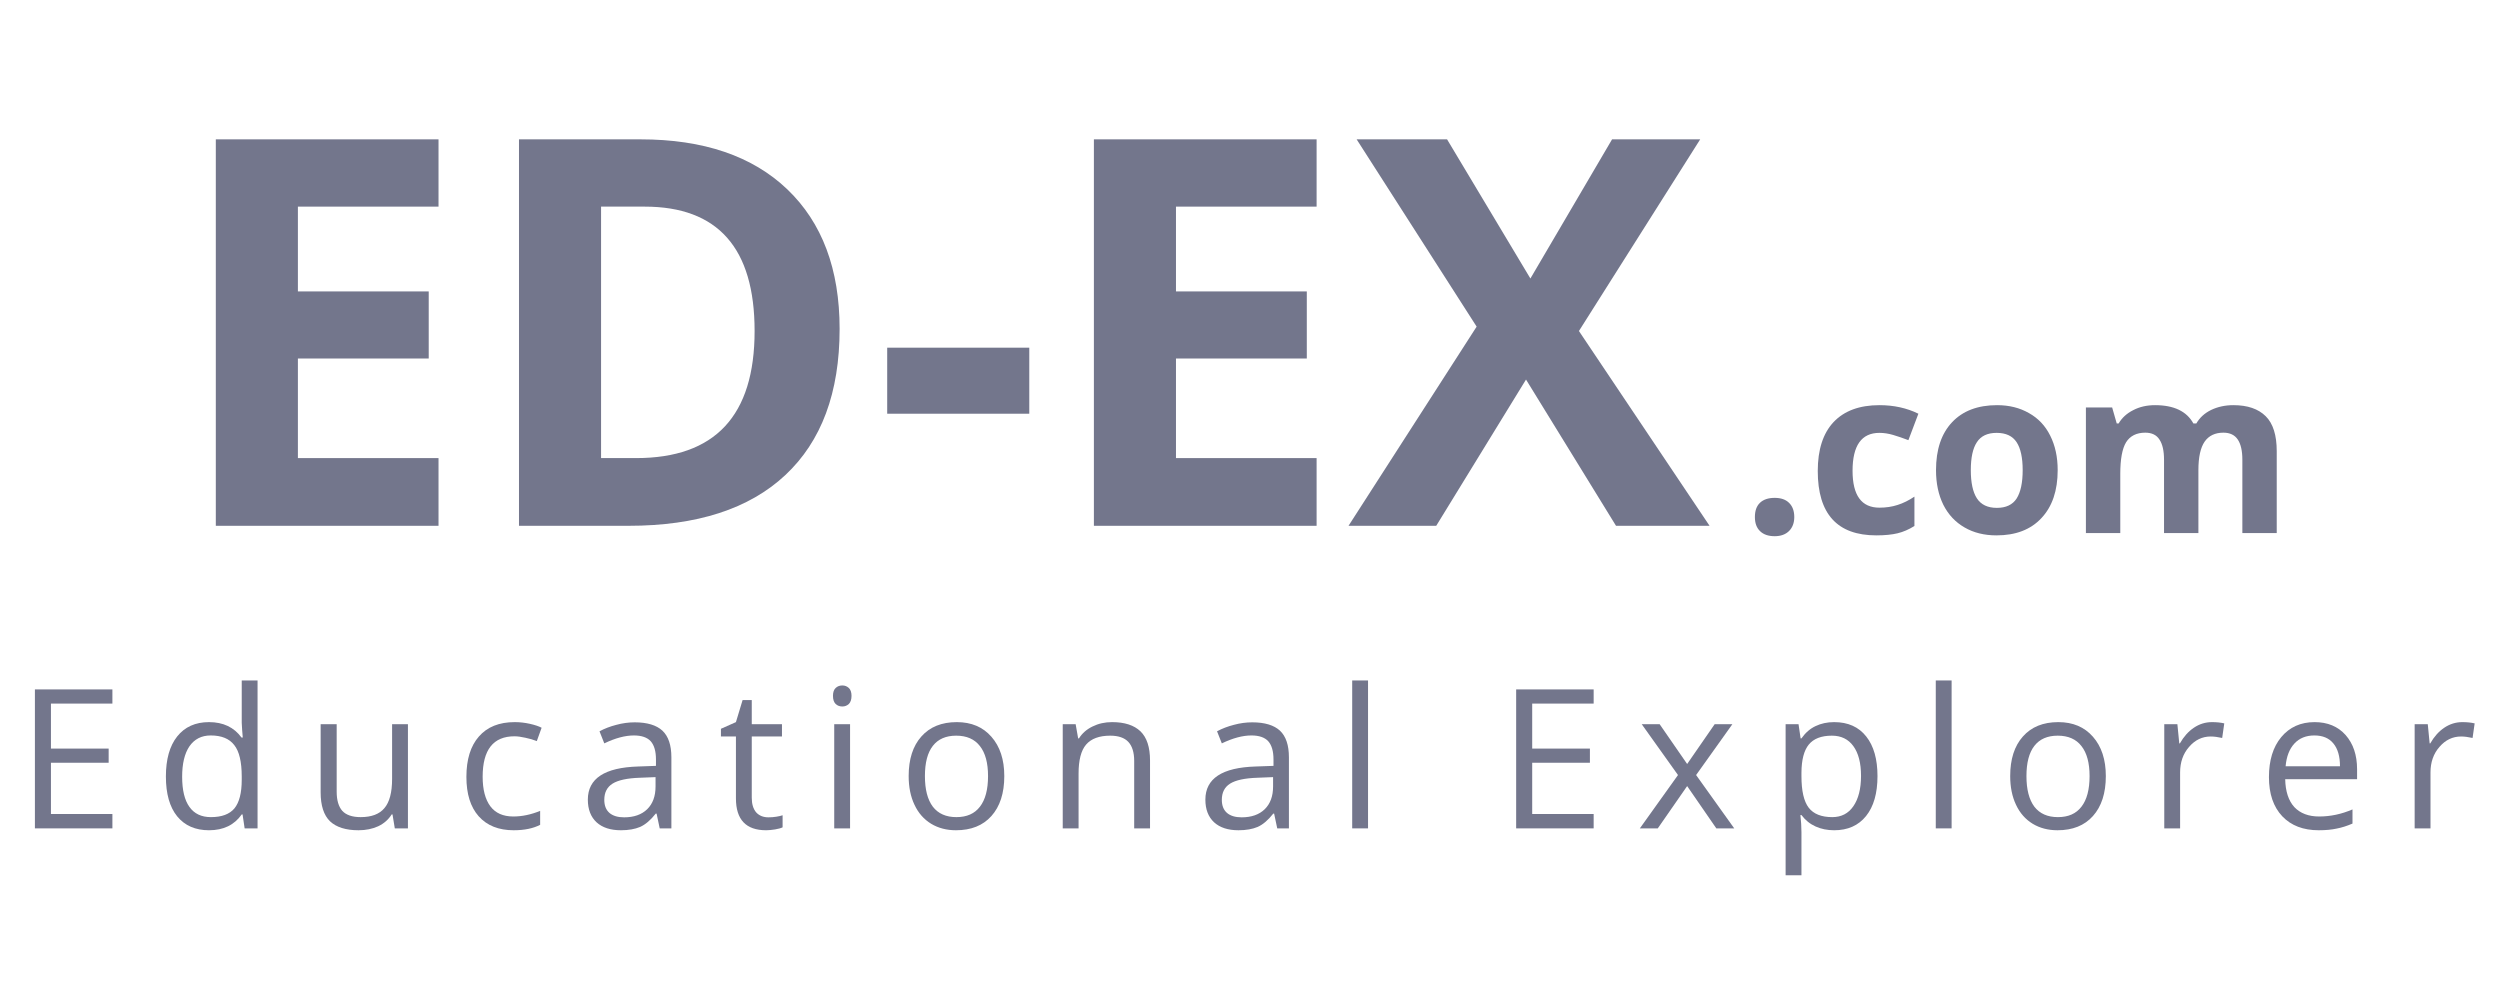
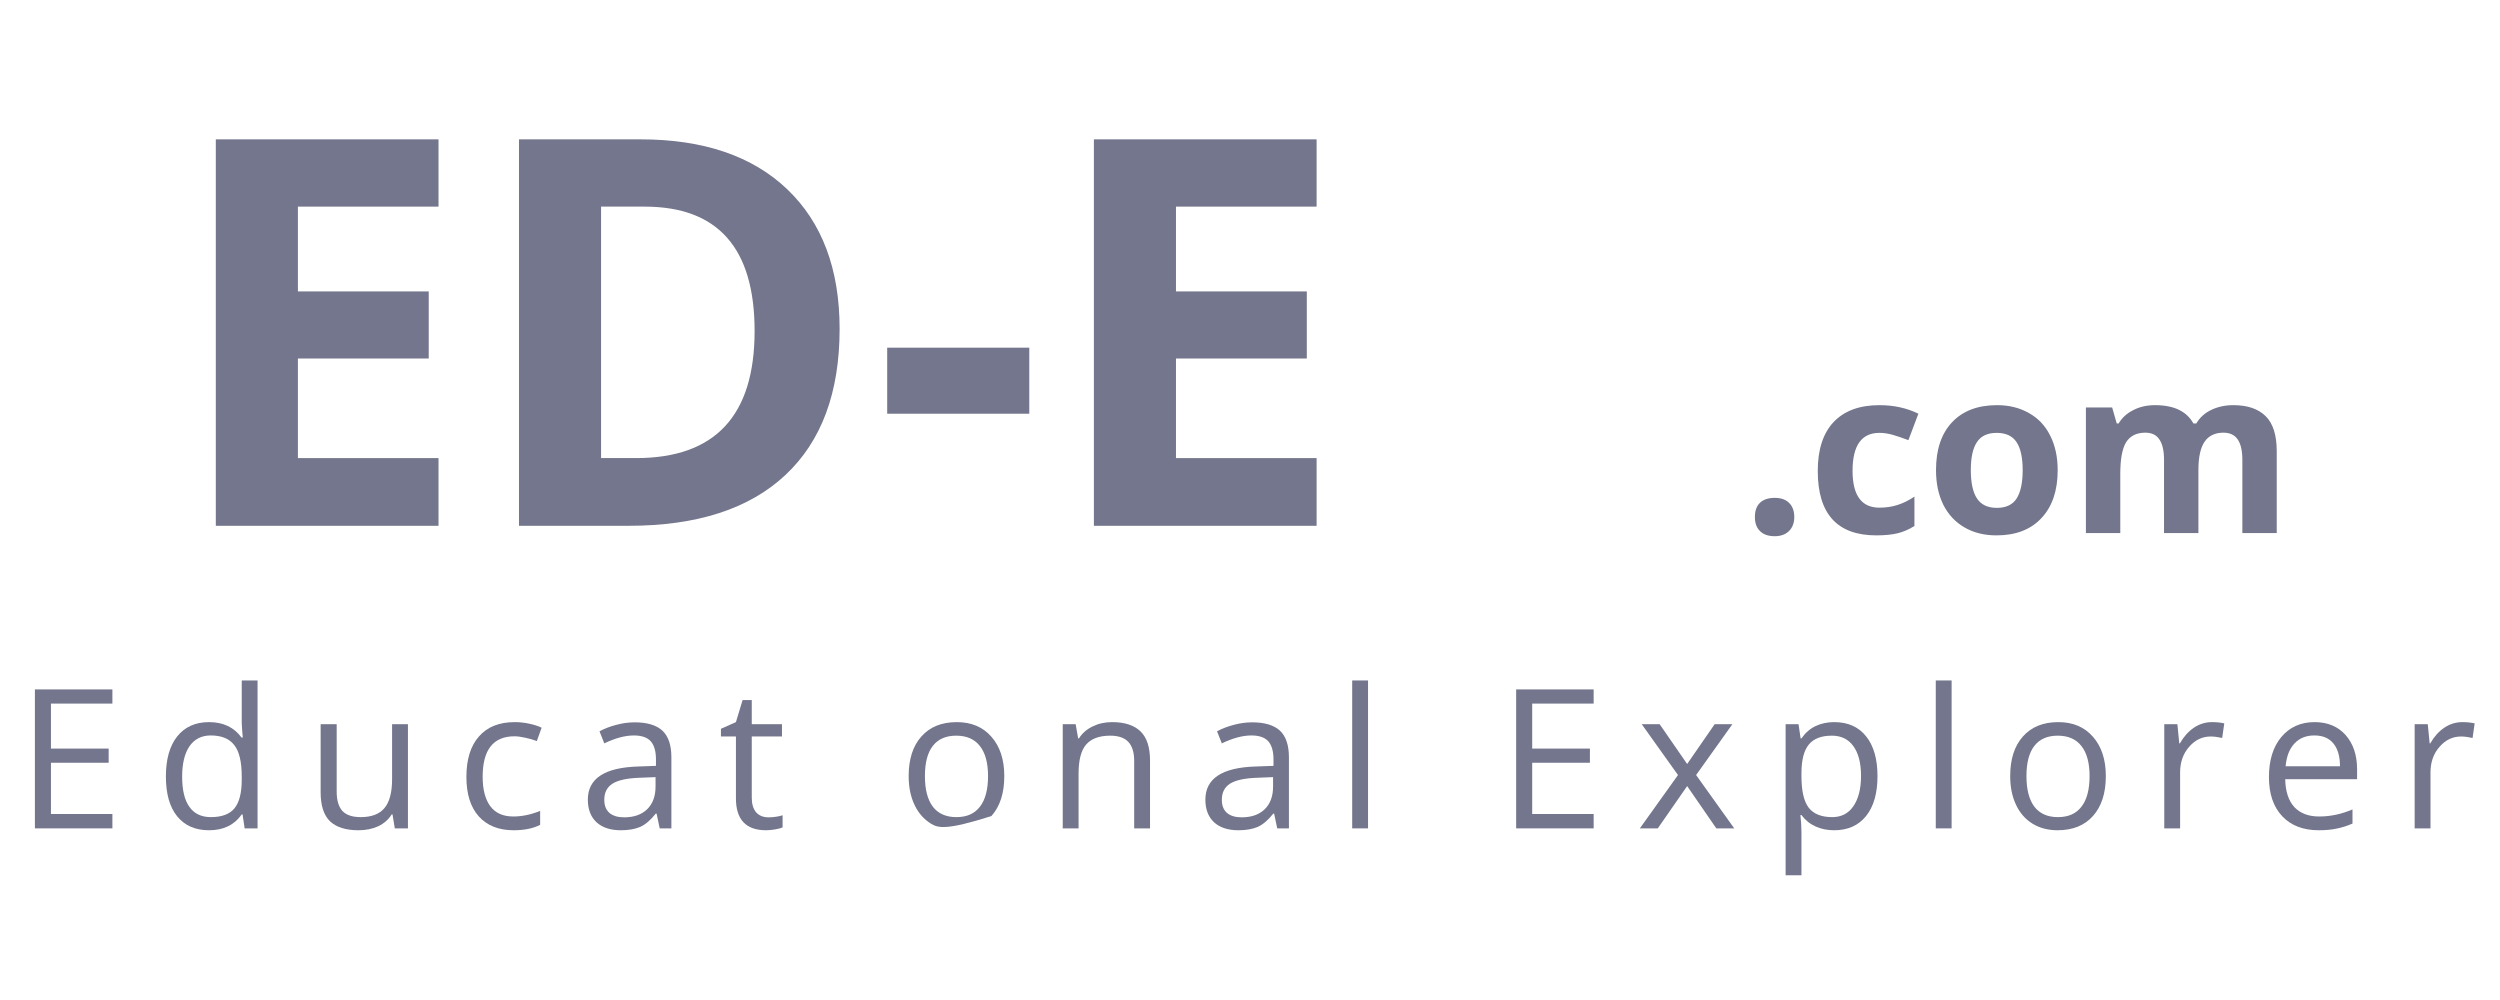
<svg xmlns="http://www.w3.org/2000/svg" width="250" zoomAndPan="magnify" viewBox="0 0 187.5 75" height="100" preserveAspectRatio="xMidYMid meet" version="1.0">
  <defs>
    <g />
  </defs>
  <g fill="#73768c" fill-opacity="1">
    <g transform="translate(1.18, 62.128)">
      <g>
        <path d="M 7.25 0 L 1.438 0 L 1.438 -10.422 L 7.25 -10.422 L 7.25 -9.359 L 2.641 -9.359 L 2.641 -5.984 L 6.969 -5.984 L 6.969 -4.922 L 2.641 -4.922 L 2.641 -1.078 L 7.25 -1.078 Z M 7.25 0 " />
      </g>
    </g>
  </g>
  <g fill="#73768c" fill-opacity="1">
    <g transform="translate(11.614, 62.128)">
      <g>
        <path d="M 6.578 -1.047 L 6.516 -1.047 C 5.961 -0.254 5.145 0.141 4.062 0.141 C 3.039 0.141 2.242 -0.207 1.672 -0.906 C 1.109 -1.602 0.828 -2.598 0.828 -3.891 C 0.828 -5.18 1.109 -6.18 1.672 -6.891 C 2.242 -7.609 3.039 -7.969 4.062 -7.969 C 5.125 -7.969 5.938 -7.582 6.5 -6.812 L 6.594 -6.812 L 6.547 -7.375 L 6.516 -7.922 L 6.516 -11.094 L 7.703 -11.094 L 7.703 0 L 6.734 0 Z M 4.203 -0.844 C 5.016 -0.844 5.602 -1.062 5.969 -1.5 C 6.332 -1.945 6.516 -2.66 6.516 -3.641 L 6.516 -3.891 C 6.516 -4.992 6.328 -5.781 5.953 -6.25 C 5.586 -6.727 5 -6.969 4.188 -6.969 C 3.5 -6.969 2.969 -6.695 2.594 -6.156 C 2.227 -5.613 2.047 -4.852 2.047 -3.875 C 2.047 -2.875 2.227 -2.117 2.594 -1.609 C 2.957 -1.098 3.492 -0.844 4.203 -0.844 Z M 4.203 -0.844 " />
      </g>
    </g>
  </g>
  <g fill="#73768c" fill-opacity="1">
    <g transform="translate(22.876, 62.128)">
      <g>
        <path d="M 2.375 -7.812 L 2.375 -2.75 C 2.375 -2.113 2.516 -1.633 2.797 -1.312 C 3.086 -1 3.547 -0.844 4.172 -0.844 C 4.984 -0.844 5.578 -1.066 5.953 -1.516 C 6.336 -1.961 6.531 -2.691 6.531 -3.703 L 6.531 -7.812 L 7.719 -7.812 L 7.719 0 L 6.734 0 L 6.562 -1.047 L 6.5 -1.047 C 6.258 -0.66 5.922 -0.363 5.484 -0.156 C 5.055 0.039 4.566 0.141 4.016 0.141 C 3.066 0.141 2.352 -0.082 1.875 -0.531 C 1.406 -0.988 1.172 -1.711 1.172 -2.703 L 1.172 -7.812 Z M 2.375 -7.812 " />
      </g>
    </g>
  </g>
  <g fill="#73768c" fill-opacity="1">
    <g transform="translate(34.152, 62.128)">
      <g>
        <path d="M 4.375 0.141 C 3.25 0.141 2.375 -0.207 1.75 -0.906 C 1.133 -1.602 0.828 -2.586 0.828 -3.859 C 0.828 -5.172 1.141 -6.18 1.766 -6.891 C 2.391 -7.609 3.285 -7.969 4.453 -7.969 C 4.828 -7.969 5.203 -7.926 5.578 -7.844 C 5.961 -7.758 6.258 -7.66 6.469 -7.547 L 6.109 -6.547 C 5.848 -6.648 5.562 -6.734 5.25 -6.797 C 4.938 -6.867 4.664 -6.906 4.438 -6.906 C 2.844 -6.906 2.047 -5.895 2.047 -3.875 C 2.047 -2.914 2.238 -2.176 2.625 -1.656 C 3.008 -1.145 3.582 -0.891 4.344 -0.891 C 5 -0.891 5.672 -1.031 6.359 -1.312 L 6.359 -0.266 C 5.836 0.004 5.176 0.141 4.375 0.141 Z M 4.375 0.141 " />
      </g>
    </g>
  </g>
  <g fill="#73768c" fill-opacity="1">
    <g transform="translate(43.416, 62.128)">
      <g>
        <path d="M 6.062 0 L 5.828 -1.109 L 5.766 -1.109 C 5.379 -0.617 4.988 -0.285 4.594 -0.109 C 4.207 0.055 3.727 0.141 3.156 0.141 C 2.375 0.141 1.766 -0.055 1.328 -0.453 C 0.891 -0.859 0.672 -1.426 0.672 -2.156 C 0.672 -3.738 1.93 -4.566 4.453 -4.641 L 5.781 -4.688 L 5.781 -5.172 C 5.781 -5.785 5.648 -6.238 5.391 -6.531 C 5.129 -6.82 4.707 -6.969 4.125 -6.969 C 3.469 -6.969 2.727 -6.77 1.906 -6.375 L 1.547 -7.281 C 1.93 -7.488 2.352 -7.648 2.812 -7.766 C 3.27 -7.891 3.727 -7.953 4.188 -7.953 C 5.125 -7.953 5.816 -7.742 6.266 -7.328 C 6.711 -6.91 6.938 -6.242 6.938 -5.328 L 6.938 0 Z M 3.391 -0.828 C 4.129 -0.828 4.707 -1.031 5.125 -1.438 C 5.539 -1.844 5.75 -2.41 5.75 -3.141 L 5.75 -3.844 L 4.578 -3.797 C 3.629 -3.766 2.945 -3.617 2.531 -3.359 C 2.113 -3.098 1.906 -2.691 1.906 -2.141 C 1.906 -1.711 2.035 -1.383 2.297 -1.156 C 2.555 -0.938 2.922 -0.828 3.391 -0.828 Z M 3.391 -0.828 " />
      </g>
    </g>
  </g>
  <g fill="#73768c" fill-opacity="1">
    <g transform="translate(53.851, 62.128)">
      <g>
        <path d="M 3.781 -0.828 C 3.988 -0.828 4.188 -0.844 4.375 -0.875 C 4.57 -0.906 4.727 -0.941 4.844 -0.984 L 4.844 -0.078 C 4.719 -0.016 4.531 0.035 4.281 0.078 C 4.031 0.117 3.805 0.141 3.609 0.141 C 2.098 0.141 1.344 -0.656 1.344 -2.25 L 1.344 -6.891 L 0.219 -6.891 L 0.219 -7.469 L 1.344 -7.969 L 1.844 -9.625 L 2.531 -9.625 L 2.531 -7.812 L 4.797 -7.812 L 4.797 -6.891 L 2.531 -6.891 L 2.531 -2.297 C 2.531 -1.828 2.641 -1.461 2.859 -1.203 C 3.086 -0.953 3.395 -0.828 3.781 -0.828 Z M 3.781 -0.828 " />
      </g>
    </g>
  </g>
  <g fill="#73768c" fill-opacity="1">
    <g transform="translate(61.317, 62.128)">
      <g>
-         <path d="M 2.438 0 L 1.25 0 L 1.25 -7.812 L 2.438 -7.812 Z M 1.156 -9.938 C 1.156 -10.207 1.223 -10.406 1.359 -10.531 C 1.492 -10.656 1.66 -10.719 1.859 -10.719 C 2.047 -10.719 2.207 -10.656 2.344 -10.531 C 2.477 -10.406 2.547 -10.207 2.547 -9.938 C 2.547 -9.664 2.477 -9.461 2.344 -9.328 C 2.207 -9.203 2.047 -9.141 1.859 -9.141 C 1.66 -9.141 1.492 -9.203 1.359 -9.328 C 1.223 -9.461 1.156 -9.664 1.156 -9.938 Z M 1.156 -9.938 " />
-       </g>
+         </g>
    </g>
  </g>
  <g fill="#73768c" fill-opacity="1">
    <g transform="translate(67.322, 62.128)">
      <g>
-         <path d="M 8 -3.922 C 8 -2.641 7.676 -1.641 7.031 -0.922 C 6.395 -0.211 5.508 0.141 4.375 0.141 C 3.676 0.141 3.055 -0.02 2.516 -0.344 C 1.973 -0.676 1.555 -1.148 1.266 -1.766 C 0.973 -2.379 0.828 -3.098 0.828 -3.922 C 0.828 -5.191 1.145 -6.18 1.781 -6.891 C 2.414 -7.609 3.301 -7.969 4.438 -7.969 C 5.531 -7.969 6.395 -7.602 7.031 -6.875 C 7.676 -6.145 8 -5.16 8 -3.922 Z M 2.047 -3.922 C 2.047 -2.922 2.242 -2.156 2.641 -1.625 C 3.047 -1.102 3.633 -0.844 4.406 -0.844 C 5.188 -0.844 5.773 -1.102 6.172 -1.625 C 6.578 -2.145 6.781 -2.91 6.781 -3.922 C 6.781 -4.91 6.578 -5.66 6.172 -6.172 C 5.773 -6.691 5.18 -6.953 4.391 -6.953 C 3.617 -6.953 3.035 -6.695 2.641 -6.188 C 2.242 -5.676 2.047 -4.922 2.047 -3.922 Z M 2.047 -3.922 " />
+         <path d="M 8 -3.922 C 8 -2.641 7.676 -1.641 7.031 -0.922 C 3.676 0.141 3.055 -0.02 2.516 -0.344 C 1.973 -0.676 1.555 -1.148 1.266 -1.766 C 0.973 -2.379 0.828 -3.098 0.828 -3.922 C 0.828 -5.191 1.145 -6.18 1.781 -6.891 C 2.414 -7.609 3.301 -7.969 4.438 -7.969 C 5.531 -7.969 6.395 -7.602 7.031 -6.875 C 7.676 -6.145 8 -5.16 8 -3.922 Z M 2.047 -3.922 C 2.047 -2.922 2.242 -2.156 2.641 -1.625 C 3.047 -1.102 3.633 -0.844 4.406 -0.844 C 5.188 -0.844 5.773 -1.102 6.172 -1.625 C 6.578 -2.145 6.781 -2.91 6.781 -3.922 C 6.781 -4.91 6.578 -5.66 6.172 -6.172 C 5.773 -6.691 5.18 -6.953 4.391 -6.953 C 3.617 -6.953 3.035 -6.695 2.641 -6.188 C 2.242 -5.676 2.047 -4.922 2.047 -3.922 Z M 2.047 -3.922 " />
      </g>
    </g>
  </g>
  <g fill="#73768c" fill-opacity="1">
    <g transform="translate(78.455, 62.128)">
      <g>
        <path d="M 6.609 0 L 6.609 -5.062 C 6.609 -5.695 6.461 -6.172 6.172 -6.484 C 5.879 -6.797 5.426 -6.953 4.812 -6.953 C 3.988 -6.953 3.383 -6.727 3 -6.281 C 2.625 -5.844 2.438 -5.117 2.438 -4.109 L 2.438 0 L 1.25 0 L 1.25 -7.812 L 2.219 -7.812 L 2.406 -6.75 L 2.469 -6.75 C 2.707 -7.133 3.047 -7.43 3.484 -7.641 C 3.922 -7.859 4.41 -7.969 4.953 -7.969 C 5.891 -7.969 6.598 -7.738 7.078 -7.281 C 7.555 -6.82 7.797 -6.094 7.797 -5.094 L 7.797 0 Z M 6.609 0 " />
      </g>
    </g>
  </g>
  <g fill="#73768c" fill-opacity="1">
    <g transform="translate(89.731, 62.128)">
      <g>
        <path d="M 6.062 0 L 5.828 -1.109 L 5.766 -1.109 C 5.379 -0.617 4.988 -0.285 4.594 -0.109 C 4.207 0.055 3.727 0.141 3.156 0.141 C 2.375 0.141 1.766 -0.055 1.328 -0.453 C 0.891 -0.859 0.672 -1.426 0.672 -2.156 C 0.672 -3.738 1.93 -4.566 4.453 -4.641 L 5.781 -4.688 L 5.781 -5.172 C 5.781 -5.785 5.648 -6.238 5.391 -6.531 C 5.129 -6.82 4.707 -6.969 4.125 -6.969 C 3.469 -6.969 2.727 -6.77 1.906 -6.375 L 1.547 -7.281 C 1.93 -7.488 2.352 -7.648 2.812 -7.766 C 3.27 -7.891 3.727 -7.953 4.188 -7.953 C 5.125 -7.953 5.816 -7.742 6.266 -7.328 C 6.711 -6.91 6.938 -6.242 6.938 -5.328 L 6.938 0 Z M 3.391 -0.828 C 4.129 -0.828 4.707 -1.031 5.125 -1.438 C 5.539 -1.844 5.75 -2.41 5.75 -3.141 L 5.75 -3.844 L 4.578 -3.797 C 3.629 -3.766 2.945 -3.617 2.531 -3.359 C 2.113 -3.098 1.906 -2.691 1.906 -2.141 C 1.906 -1.711 2.035 -1.383 2.297 -1.156 C 2.555 -0.938 2.922 -0.828 3.391 -0.828 Z M 3.391 -0.828 " />
      </g>
    </g>
  </g>
  <g fill="#73768c" fill-opacity="1">
    <g transform="translate(100.165, 62.128)">
      <g>
        <path d="M 2.438 0 L 1.25 0 L 1.25 -11.094 L 2.438 -11.094 Z M 2.438 0 " />
      </g>
    </g>
  </g>
  <g fill="#73768c" fill-opacity="1">
    <g transform="translate(106.169, 62.128)">
      <g />
    </g>
  </g>
  <g fill="#73768c" fill-opacity="1">
    <g transform="translate(112.274, 62.128)">
      <g>
        <path d="M 7.25 0 L 1.438 0 L 1.438 -10.422 L 7.25 -10.422 L 7.25 -9.359 L 2.641 -9.359 L 2.641 -5.984 L 6.969 -5.984 L 6.969 -4.922 L 2.641 -4.922 L 2.641 -1.078 L 7.25 -1.078 Z M 7.25 0 " />
      </g>
    </g>
  </g>
  <g fill="#73768c" fill-opacity="1">
    <g transform="translate(122.708, 62.128)">
      <g>
        <path d="M 3.141 -4 L 0.422 -7.812 L 1.766 -7.812 L 3.828 -4.828 L 5.891 -7.812 L 7.219 -7.812 L 4.5 -4 L 7.359 0 L 6.016 0 L 3.828 -3.172 L 1.625 0 L 0.281 0 Z M 3.141 -4 " />
      </g>
    </g>
  </g>
  <g fill="#73768c" fill-opacity="1">
    <g transform="translate(132.671, 62.128)">
      <g>
        <path d="M 4.891 0.141 C 4.379 0.141 3.914 0.047 3.5 -0.141 C 3.082 -0.328 2.727 -0.613 2.438 -1 L 2.359 -1 C 2.41 -0.551 2.438 -0.117 2.438 0.297 L 2.438 3.516 L 1.25 3.516 L 1.25 -7.812 L 2.219 -7.812 L 2.375 -6.75 L 2.438 -6.75 C 2.738 -7.176 3.094 -7.484 3.5 -7.672 C 3.906 -7.867 4.367 -7.969 4.891 -7.969 C 5.93 -7.969 6.734 -7.609 7.297 -6.891 C 7.859 -6.18 8.141 -5.191 8.141 -3.922 C 8.141 -2.629 7.852 -1.629 7.281 -0.922 C 6.707 -0.211 5.91 0.141 4.891 0.141 Z M 4.719 -6.953 C 3.926 -6.953 3.348 -6.727 2.984 -6.281 C 2.629 -5.844 2.445 -5.145 2.438 -4.188 L 2.438 -3.922 C 2.438 -2.816 2.617 -2.023 2.984 -1.547 C 3.348 -1.078 3.938 -0.844 4.75 -0.844 C 5.426 -0.844 5.953 -1.113 6.328 -1.656 C 6.711 -2.207 6.906 -2.969 6.906 -3.938 C 6.906 -4.906 6.711 -5.648 6.328 -6.172 C 5.953 -6.691 5.414 -6.953 4.719 -6.953 Z M 4.719 -6.953 " />
      </g>
    </g>
  </g>
  <g fill="#73768c" fill-opacity="1">
    <g transform="translate(143.933, 62.128)">
      <g>
        <path d="M 2.438 0 L 1.25 0 L 1.25 -11.094 L 2.438 -11.094 Z M 2.438 0 " />
      </g>
    </g>
  </g>
  <g fill="#73768c" fill-opacity="1">
    <g transform="translate(149.937, 62.128)">
      <g>
        <path d="M 8 -3.922 C 8 -2.641 7.676 -1.641 7.031 -0.922 C 6.395 -0.211 5.508 0.141 4.375 0.141 C 3.676 0.141 3.055 -0.02 2.516 -0.344 C 1.973 -0.676 1.555 -1.148 1.266 -1.766 C 0.973 -2.379 0.828 -3.098 0.828 -3.922 C 0.828 -5.191 1.145 -6.18 1.781 -6.891 C 2.414 -7.609 3.301 -7.969 4.438 -7.969 C 5.531 -7.969 6.395 -7.602 7.031 -6.875 C 7.676 -6.145 8 -5.16 8 -3.922 Z M 2.047 -3.922 C 2.047 -2.922 2.242 -2.156 2.641 -1.625 C 3.047 -1.102 3.633 -0.844 4.406 -0.844 C 5.188 -0.844 5.773 -1.102 6.172 -1.625 C 6.578 -2.145 6.781 -2.91 6.781 -3.922 C 6.781 -4.91 6.578 -5.66 6.172 -6.172 C 5.773 -6.691 5.18 -6.953 4.391 -6.953 C 3.617 -6.953 3.035 -6.695 2.641 -6.188 C 2.242 -5.676 2.047 -4.922 2.047 -3.922 Z M 2.047 -3.922 " />
      </g>
    </g>
  </g>
  <g fill="#73768c" fill-opacity="1">
    <g transform="translate(161.07, 62.128)">
      <g>
        <path d="M 4.828 -7.969 C 5.172 -7.969 5.477 -7.938 5.75 -7.875 L 5.594 -6.781 C 5.27 -6.852 4.984 -6.891 4.734 -6.891 C 4.098 -6.891 3.555 -6.629 3.109 -6.109 C 2.66 -5.598 2.438 -4.957 2.438 -4.188 L 2.438 0 L 1.25 0 L 1.25 -7.812 L 2.234 -7.812 L 2.375 -6.375 L 2.422 -6.375 C 2.711 -6.883 3.062 -7.273 3.469 -7.547 C 3.883 -7.828 4.336 -7.969 4.828 -7.969 Z M 4.828 -7.969 " />
      </g>
    </g>
  </g>
  <g fill="#73768c" fill-opacity="1">
    <g transform="translate(169.343, 62.128)">
      <g>
        <path d="M 4.562 0.141 C 3.406 0.141 2.492 -0.207 1.828 -0.906 C 1.16 -1.613 0.828 -2.594 0.828 -3.844 C 0.828 -5.102 1.133 -6.102 1.75 -6.844 C 2.375 -7.594 3.207 -7.969 4.25 -7.969 C 5.227 -7.969 6.004 -7.645 6.578 -7 C 7.148 -6.352 7.438 -5.5 7.438 -4.438 L 7.438 -3.688 L 2.047 -3.688 C 2.066 -2.77 2.297 -2.07 2.734 -1.594 C 3.18 -1.125 3.801 -0.891 4.594 -0.891 C 5.438 -0.891 6.27 -1.066 7.094 -1.422 L 7.094 -0.359 C 6.676 -0.18 6.281 -0.055 5.906 0.016 C 5.531 0.098 5.082 0.141 4.562 0.141 Z M 4.234 -6.969 C 3.609 -6.969 3.109 -6.766 2.734 -6.359 C 2.359 -5.953 2.141 -5.383 2.078 -4.656 L 6.156 -4.656 C 6.156 -5.406 5.988 -5.977 5.656 -6.375 C 5.332 -6.77 4.859 -6.969 4.234 -6.969 Z M 4.234 -6.969 " />
      </g>
    </g>
  </g>
  <g fill="#73768c" fill-opacity="1">
    <g transform="translate(179.849, 62.128)">
      <g>
        <path d="M 4.828 -7.969 C 5.172 -7.969 5.477 -7.938 5.75 -7.875 L 5.594 -6.781 C 5.27 -6.852 4.984 -6.891 4.734 -6.891 C 4.098 -6.891 3.555 -6.629 3.109 -6.109 C 2.66 -5.598 2.438 -4.957 2.438 -4.188 L 2.438 0 L 1.25 0 L 1.25 -7.812 L 2.234 -7.812 L 2.375 -6.375 L 2.422 -6.375 C 2.711 -6.883 3.062 -7.273 3.469 -7.547 C 3.883 -7.828 4.336 -7.969 4.828 -7.969 Z M 4.828 -7.969 " />
      </g>
    </g>
  </g>
  <g fill="#73768c" fill-opacity="1">
    <g transform="translate(12.545, 39.435)">
      <g>
        <path d="M 20.344 0 L 3.641 0 L 3.641 -28.984 L 20.344 -28.984 L 20.344 -23.938 L 9.797 -23.938 L 9.797 -17.578 L 19.609 -17.578 L 19.609 -12.547 L 9.797 -12.547 L 9.797 -5.078 L 20.344 -5.078 Z M 20.344 0 " />
      </g>
    </g>
  </g>
  <g fill="#73768c" fill-opacity="1">
    <g transform="translate(35.283, 39.435)">
      <g>
        <path d="M 27.688 -14.766 C 27.688 -9.992 26.328 -6.336 23.609 -3.797 C 20.898 -1.266 16.984 0 11.859 0 L 3.641 0 L 3.641 -28.984 L 12.75 -28.984 C 17.477 -28.984 21.148 -27.734 23.766 -25.234 C 26.379 -22.734 27.688 -19.242 27.688 -14.766 Z M 21.312 -14.609 C 21.312 -20.828 18.562 -23.938 13.062 -23.938 L 9.797 -23.938 L 9.797 -5.078 L 12.422 -5.078 C 18.348 -5.078 21.312 -8.254 21.312 -14.609 Z M 21.312 -14.609 " />
      </g>
    </g>
  </g>
  <g fill="#73768c" fill-opacity="1">
    <g transform="translate(65.337, 39.435)">
      <g>
        <path d="M 1.203 -8.406 L 1.203 -13.359 L 11.859 -13.359 L 11.859 -8.406 Z M 1.203 -8.406 " />
      </g>
    </g>
  </g>
  <g fill="#73768c" fill-opacity="1">
    <g transform="translate(78.401, 39.435)">
      <g>
        <path d="M 20.344 0 L 3.641 0 L 3.641 -28.984 L 20.344 -28.984 L 20.344 -23.938 L 9.797 -23.938 L 9.797 -17.578 L 19.609 -17.578 L 19.609 -12.547 L 9.797 -12.547 L 9.797 -5.078 L 20.344 -5.078 Z M 20.344 0 " />
      </g>
    </g>
  </g>
  <g fill="#73768c" fill-opacity="1">
    <g transform="translate(101.139, 39.435)">
      <g>
-         <path d="M 27.078 0 L 20.062 0 L 13.312 -10.969 L 6.578 0 L 0 0 L 9.609 -14.938 L 0.609 -28.984 L 7.391 -28.984 L 13.641 -18.547 L 19.766 -28.984 L 26.375 -28.984 L 17.281 -14.609 Z M 27.078 0 " />
-       </g>
+         </g>
    </g>
  </g>
  <g fill="#73768c" fill-opacity="1">
    <g transform="translate(130.633, 39.981)">
      <g>
        <path d="M 0.984 -1.203 C 0.984 -1.672 1.109 -2.023 1.359 -2.266 C 1.617 -2.516 1.988 -2.641 2.469 -2.641 C 2.938 -2.641 3.297 -2.516 3.547 -2.266 C 3.805 -2.016 3.938 -1.66 3.938 -1.203 C 3.938 -0.766 3.805 -0.414 3.547 -0.156 C 3.285 0.102 2.926 0.234 2.469 0.234 C 2 0.234 1.633 0.109 1.375 -0.141 C 1.113 -0.391 0.984 -0.742 0.984 -1.203 Z M 0.984 -1.203 " />
      </g>
    </g>
  </g>
  <g fill="#73768c" fill-opacity="1">
    <g transform="translate(135.551, 39.981)">
      <g>
        <path d="M 5.172 0.172 C 2.242 0.172 0.781 -1.438 0.781 -4.656 C 0.781 -6.258 1.176 -7.484 1.969 -8.328 C 2.77 -9.172 3.914 -9.594 5.406 -9.594 C 6.488 -9.594 7.461 -9.379 8.328 -8.953 L 7.578 -6.969 C 7.172 -7.125 6.789 -7.254 6.438 -7.359 C 6.094 -7.461 5.75 -7.516 5.406 -7.516 C 4.062 -7.516 3.391 -6.566 3.391 -4.672 C 3.391 -2.828 4.062 -1.906 5.406 -1.906 C 5.895 -1.906 6.348 -1.973 6.766 -2.109 C 7.191 -2.242 7.613 -2.453 8.031 -2.734 L 8.031 -0.531 C 7.613 -0.27 7.191 -0.086 6.766 0.016 C 6.348 0.117 5.816 0.172 5.172 0.172 Z M 5.172 0.172 " />
      </g>
    </g>
  </g>
  <g fill="#73768c" fill-opacity="1">
    <g transform="translate(144.42, 39.981)">
      <g>
        <path d="M 3.391 -4.719 C 3.391 -3.789 3.539 -3.086 3.844 -2.609 C 4.156 -2.129 4.656 -1.891 5.344 -1.891 C 6.031 -1.891 6.523 -2.125 6.828 -2.594 C 7.129 -3.07 7.281 -3.781 7.281 -4.719 C 7.281 -5.656 7.129 -6.352 6.828 -6.812 C 6.523 -7.281 6.023 -7.516 5.328 -7.516 C 4.641 -7.516 4.145 -7.281 3.844 -6.812 C 3.539 -6.352 3.391 -5.656 3.391 -4.719 Z M 9.906 -4.719 C 9.906 -3.188 9.5 -1.988 8.688 -1.125 C 7.883 -0.258 6.758 0.172 5.312 0.172 C 4.406 0.172 3.609 -0.023 2.922 -0.422 C 2.234 -0.816 1.703 -1.383 1.328 -2.125 C 0.961 -2.875 0.781 -3.738 0.781 -4.719 C 0.781 -6.258 1.18 -7.457 1.984 -8.312 C 2.785 -9.164 3.91 -9.594 5.359 -9.594 C 6.266 -9.594 7.062 -9.395 7.75 -9 C 8.445 -8.613 8.977 -8.051 9.344 -7.312 C 9.719 -6.57 9.906 -5.707 9.906 -4.719 Z M 9.906 -4.719 " />
      </g>
    </g>
  </g>
  <g fill="#73768c" fill-opacity="1">
    <g transform="translate(155.099, 39.981)">
      <g>
        <path d="M 9.781 0 L 7.203 0 L 7.203 -5.5 C 7.203 -6.176 7.086 -6.68 6.859 -7.016 C 6.641 -7.359 6.285 -7.531 5.797 -7.531 C 5.141 -7.531 4.66 -7.289 4.359 -6.812 C 4.066 -6.332 3.922 -5.539 3.922 -4.438 L 3.922 0 L 1.344 0 L 1.344 -9.422 L 3.312 -9.422 L 3.656 -8.219 L 3.797 -8.219 C 4.047 -8.645 4.41 -8.977 4.891 -9.219 C 5.367 -9.469 5.914 -9.594 6.531 -9.594 C 7.945 -9.594 8.906 -9.133 9.406 -8.219 L 9.625 -8.219 C 9.875 -8.656 10.242 -8.992 10.734 -9.234 C 11.234 -9.473 11.789 -9.594 12.406 -9.594 C 13.469 -9.594 14.273 -9.316 14.828 -8.766 C 15.379 -8.223 15.656 -7.348 15.656 -6.141 L 15.656 0 L 13.078 0 L 13.078 -5.5 C 13.078 -6.176 12.961 -6.68 12.734 -7.016 C 12.504 -7.359 12.145 -7.531 11.656 -7.531 C 11.031 -7.531 10.562 -7.305 10.25 -6.859 C 9.938 -6.41 9.781 -5.695 9.781 -4.719 Z M 9.781 0 " />
      </g>
    </g>
  </g>
</svg>